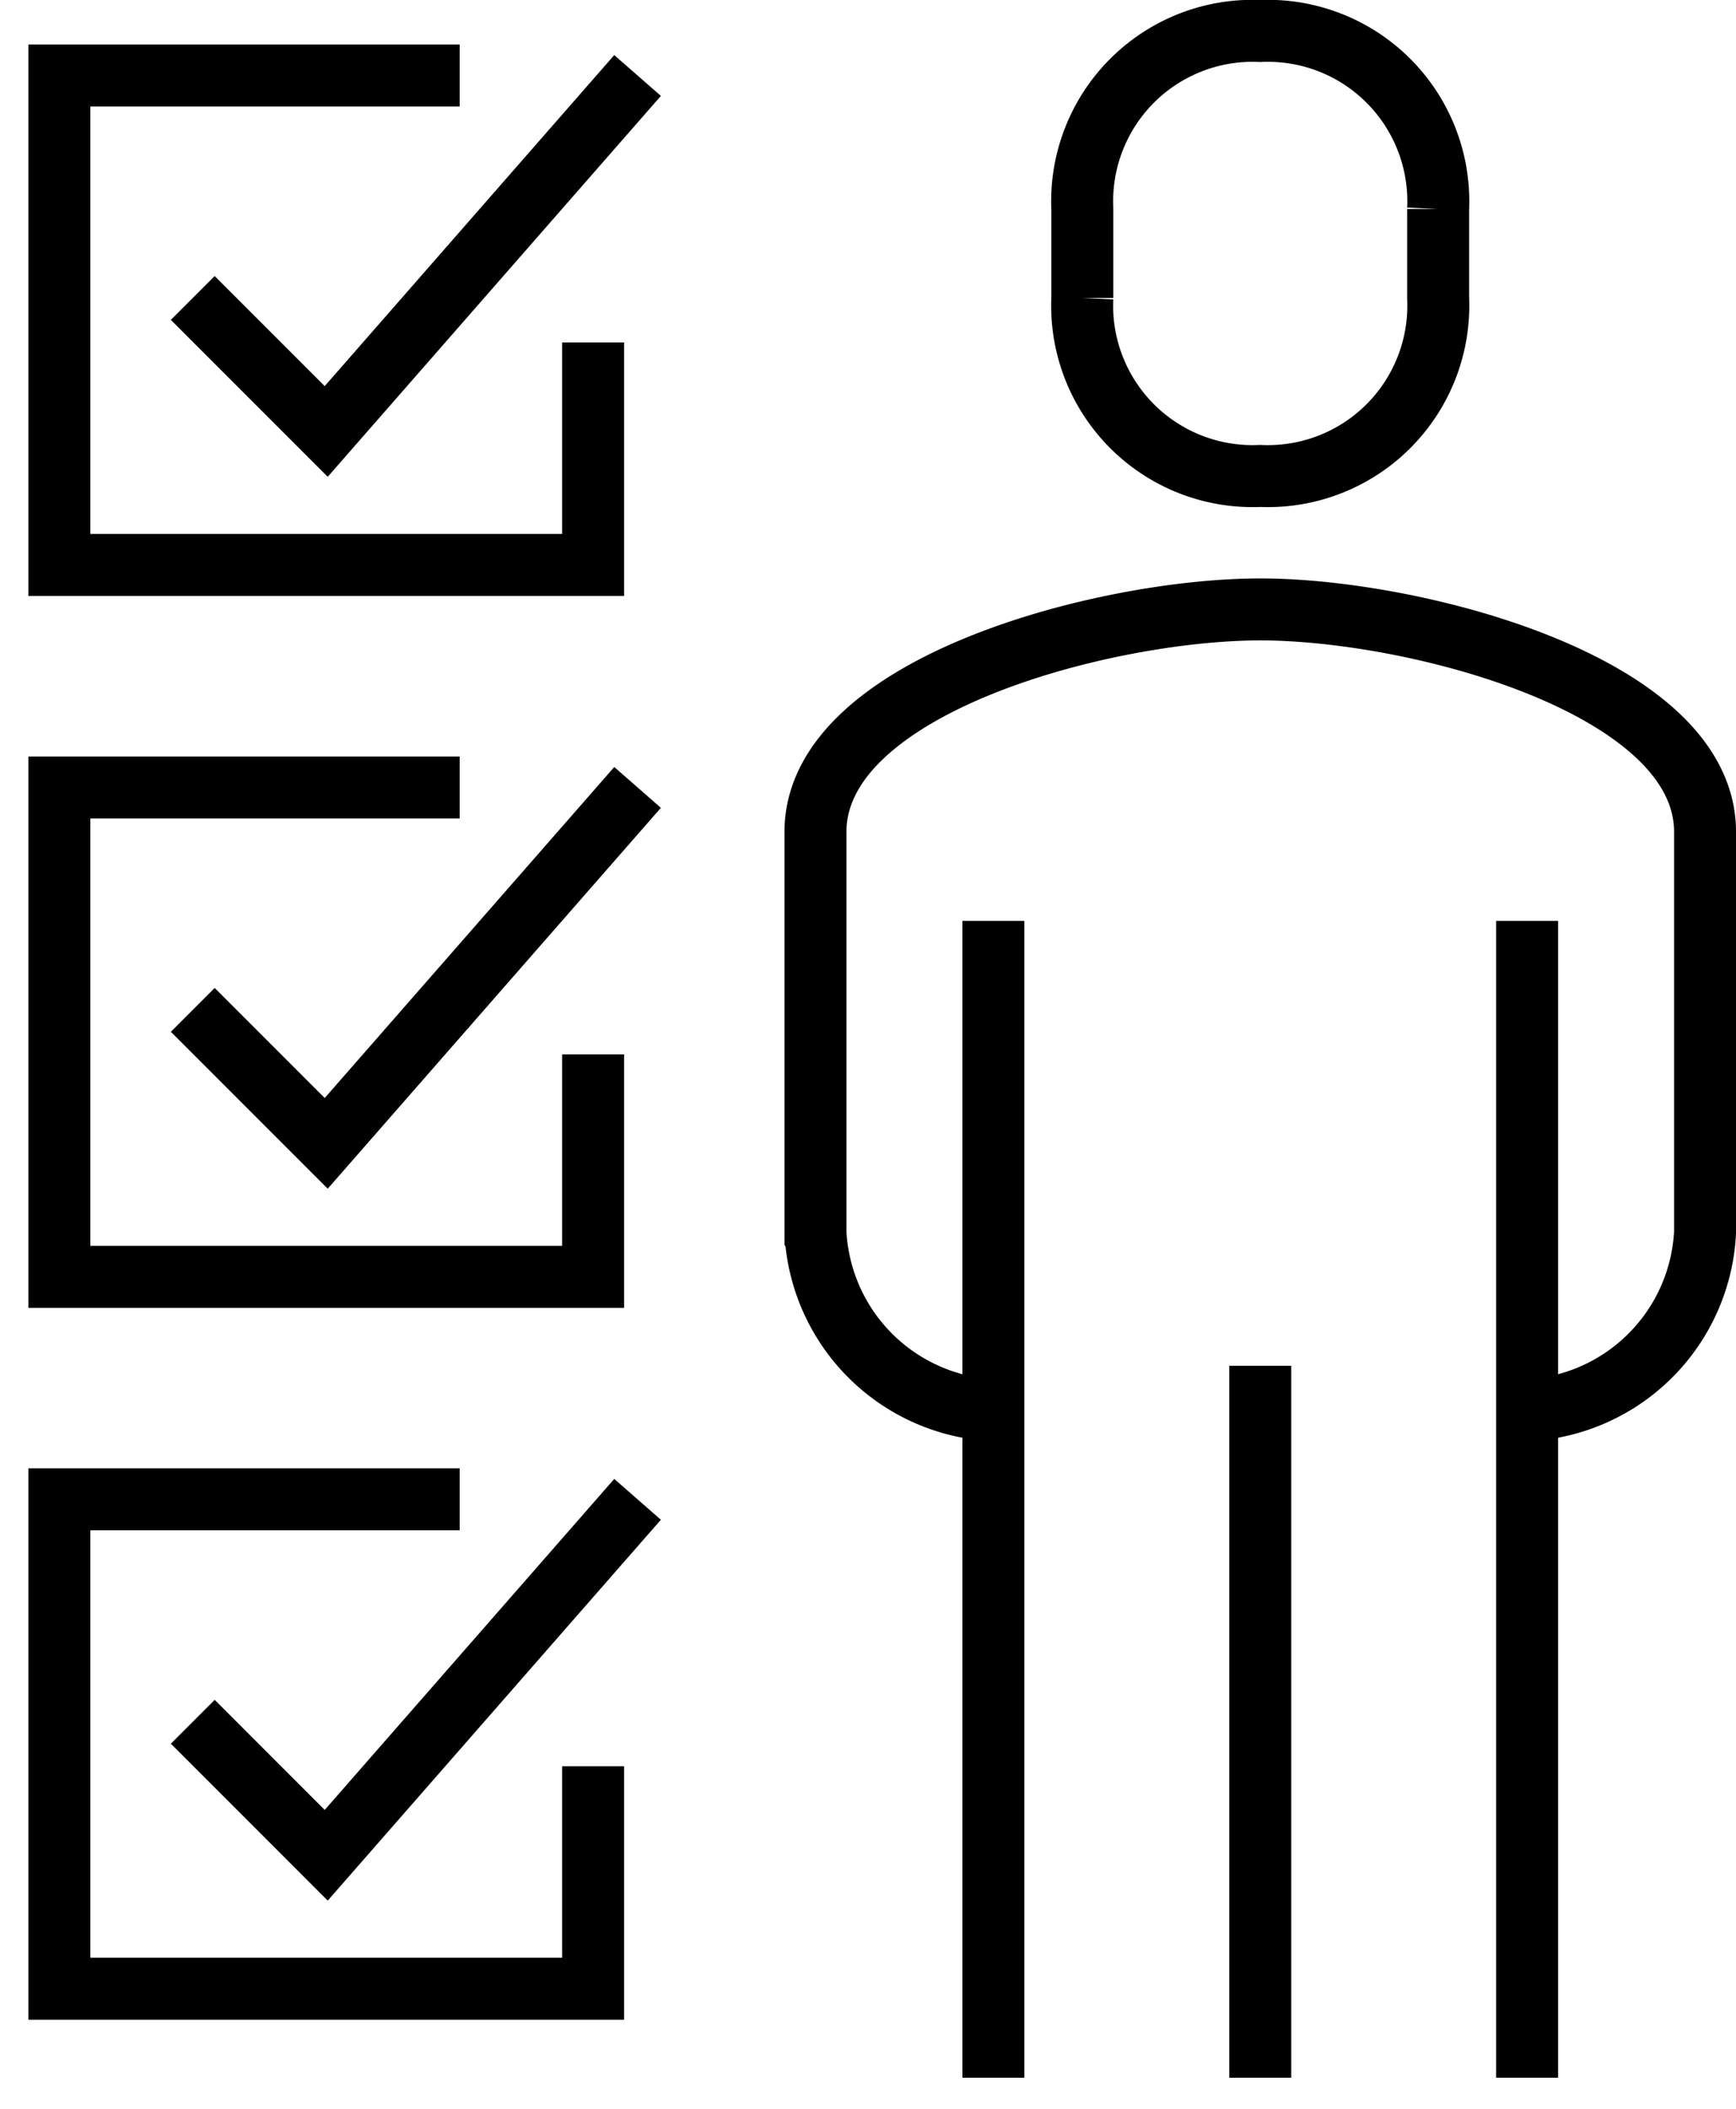
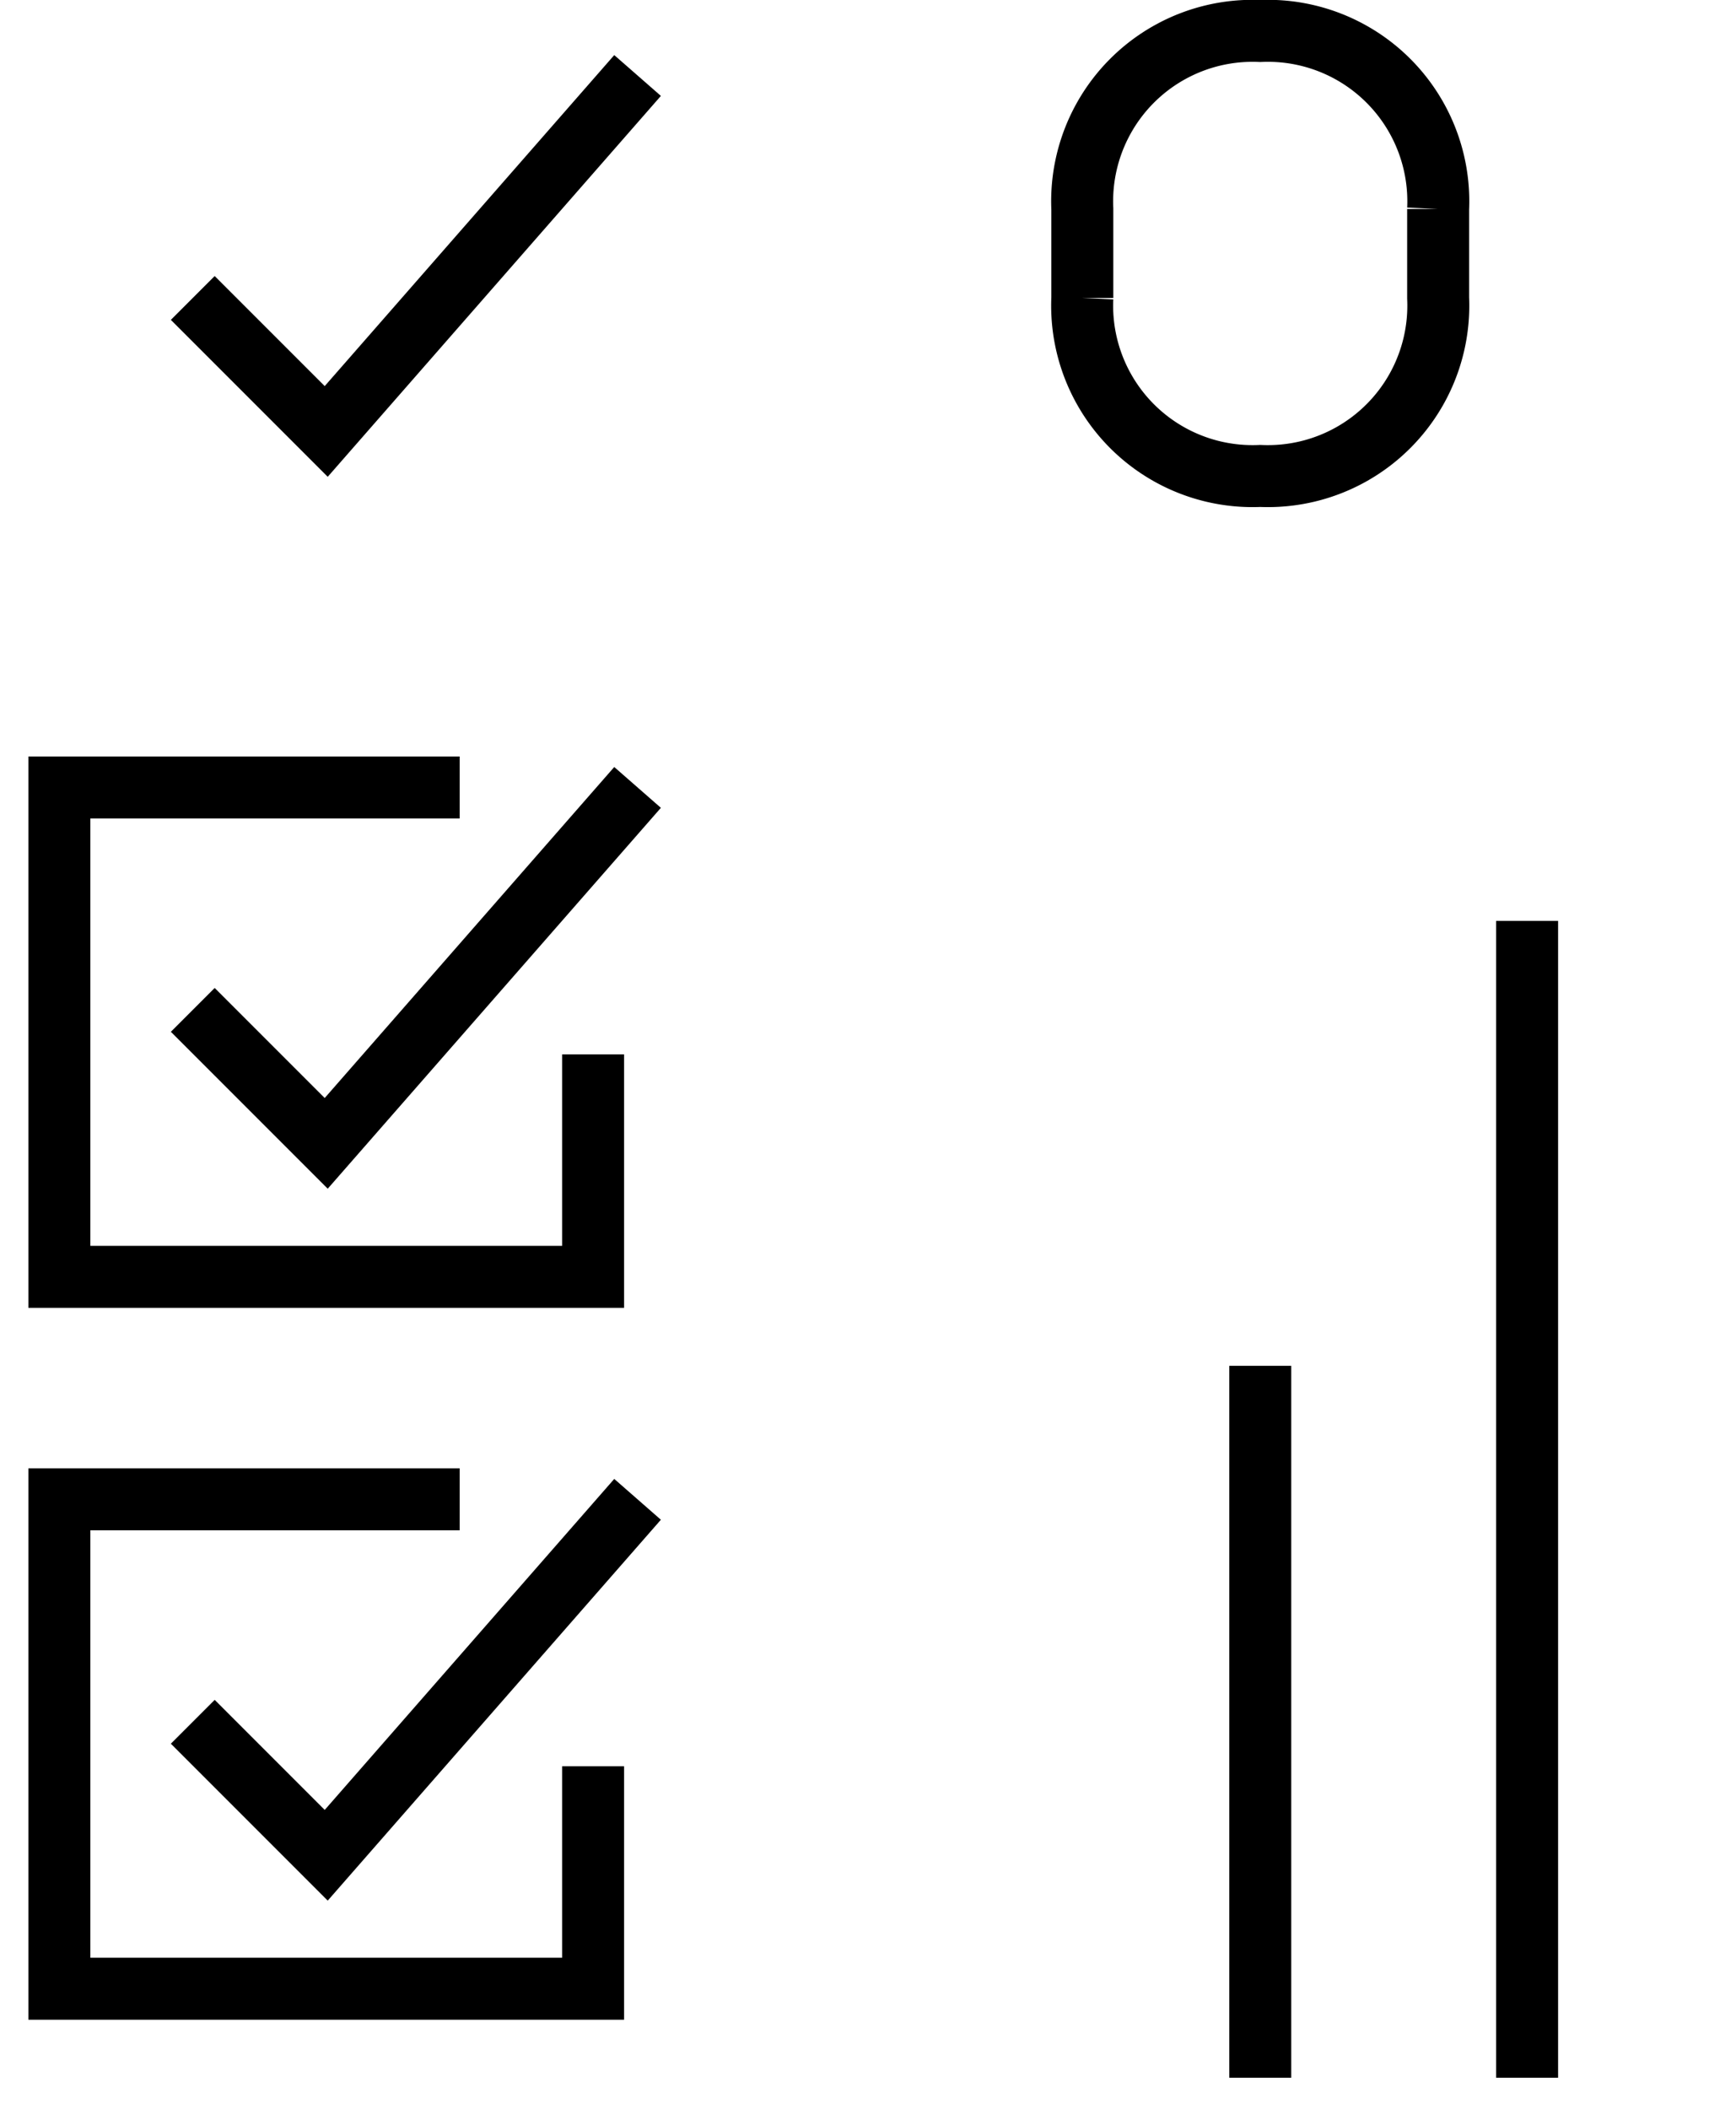
<svg xmlns="http://www.w3.org/2000/svg" width="56.031" height="68.035" viewBox="0 0 56.031 68.035">
  <g id="Icon_Select" data-name="Icon Select" transform="translate(1 1)">
    <path id="Tracé_956" data-name="Tracé 956" d="M-268.231,235.329a5.5,5.5,0,0,0,5.742-5.742v-2.872a5.5,5.5,0,0,0-5.742-5.742,5.5,5.5,0,0,0-5.742,5.742v2.872A5.5,5.5,0,0,0-268.231,235.329Z" transform="translate(307.906 -220.973)" fill="none" stroke="rgba(0,0,0,0)" stroke-width="2" />
-     <path id="Tracé_957" data-name="Tracé 957" d="M-272.934,260.17v18.365h17.228V257a6.052,6.052,0,0,0,5.742-5.742V238.34c0-4.742-9.368-7.178-14.356-7.178s-14.356,2.436-14.356,7.178v12.92A6.052,6.052,0,0,0-272.934,257Z" transform="translate(303.995 -212.5)" fill="none" stroke="rgba(0,0,0,0)" stroke-width="2" />
-     <rect id="Rectangle_23" data-name="Rectangle 23" width="17.4" height="16.484" transform="translate(0 0.965)" fill="none" stroke="rgba(0,0,0,0)" stroke-width="2" />
    <rect id="Rectangle_24" data-name="Rectangle 24" width="16.571" height="16.484" transform="translate(0.829 23.86)" fill="none" stroke="rgba(0,0,0,0)" stroke-width="2" />
    <rect id="Rectangle_25" data-name="Rectangle 25" width="16.571" height="16.484" transform="translate(0.829 47.67)" fill="none" stroke="rgba(0,0,0,0)" stroke-width="2" />
    <g id="Groupe_1153" data-name="Groupe 1153" transform="translate(0.916 0)">
      <path id="Tracé_988" data-name="Tracé 988" d="M-274.773,242.911v7.178H-292V234.3h12.92" transform="translate(292 -209.893)" fill="none" stroke="#000" stroke-miterlimit="10" stroke-width="2" />
      <path id="Tracé_989" data-name="Tracé 989" d="M-289.649,241.475l4.307,4.307,10.049-11.484" transform="translate(293.955 -209.893)" fill="none" stroke="#000" stroke-miterlimit="10" stroke-width="2" />
      <path id="Tracé_990" data-name="Tracé 990" d="M-274.773,255.451v7.178H-292V246.838h12.92" transform="translate(292 -199.465)" fill="none" stroke="#000" stroke-miterlimit="10" stroke-width="2" />
      <path id="Tracé_991" data-name="Tracé 991" d="M-289.649,254.016l4.307,4.307,10.049-11.484" transform="translate(293.955 -199.465)" fill="none" stroke="#000" stroke-miterlimit="10" stroke-width="2" />
-       <path id="Tracé_992" data-name="Tracé 992" d="M-274.773,230.37v7.178H-292V221.757h12.92" transform="translate(292 -220.321)" fill="none" stroke="#000" stroke-miterlimit="10" stroke-width="2" />
      <path id="Tracé_993" data-name="Tracé 993" d="M-289.649,228.934l4.307,4.307,10.049-11.484" transform="translate(293.955 -220.321)" fill="none" stroke="#000" stroke-miterlimit="10" stroke-width="2" />
-       <path id="Tracé_994" data-name="Tracé 994" d="M-255.706,257a6.052,6.052,0,0,0,5.742-5.742V238.34c0-4.742-9.368-7.178-14.356-7.178s-14.356,2.436-14.356,7.178v12.92A6.052,6.052,0,0,0-272.934,257" transform="translate(303.08 -212.5)" fill="none" stroke="#000" stroke-miterlimit="10" stroke-width="2" />
      <path id="Tracé_995" data-name="Tracé 995" d="M-268.231,235.329a5.5,5.5,0,0,0,5.742-5.742v-2.872a5.5,5.5,0,0,0-5.742-5.742,5.5,5.5,0,0,0-5.742,5.742v2.872A5.5,5.5,0,0,0-268.231,235.329Z" transform="translate(306.99 -220.973)" fill="none" stroke="#000" stroke-miterlimit="10" stroke-width="2" />
      <line id="Ligne_72" data-name="Ligne 72" y1="37.324" transform="translate(47.373 28.711)" fill="none" stroke="#000" stroke-miterlimit="10" stroke-width="2" />
-       <line id="Ligne_73" data-name="Ligne 73" y2="37.324" transform="translate(30.146 28.711)" fill="none" stroke="#000" stroke-miterlimit="10" stroke-width="2" />
      <line id="Ligne_74" data-name="Ligne 74" y2="22.969" transform="translate(38.76 43.066)" fill="none" stroke="#000" stroke-miterlimit="10" stroke-width="2" />
    </g>
  </g>
</svg>